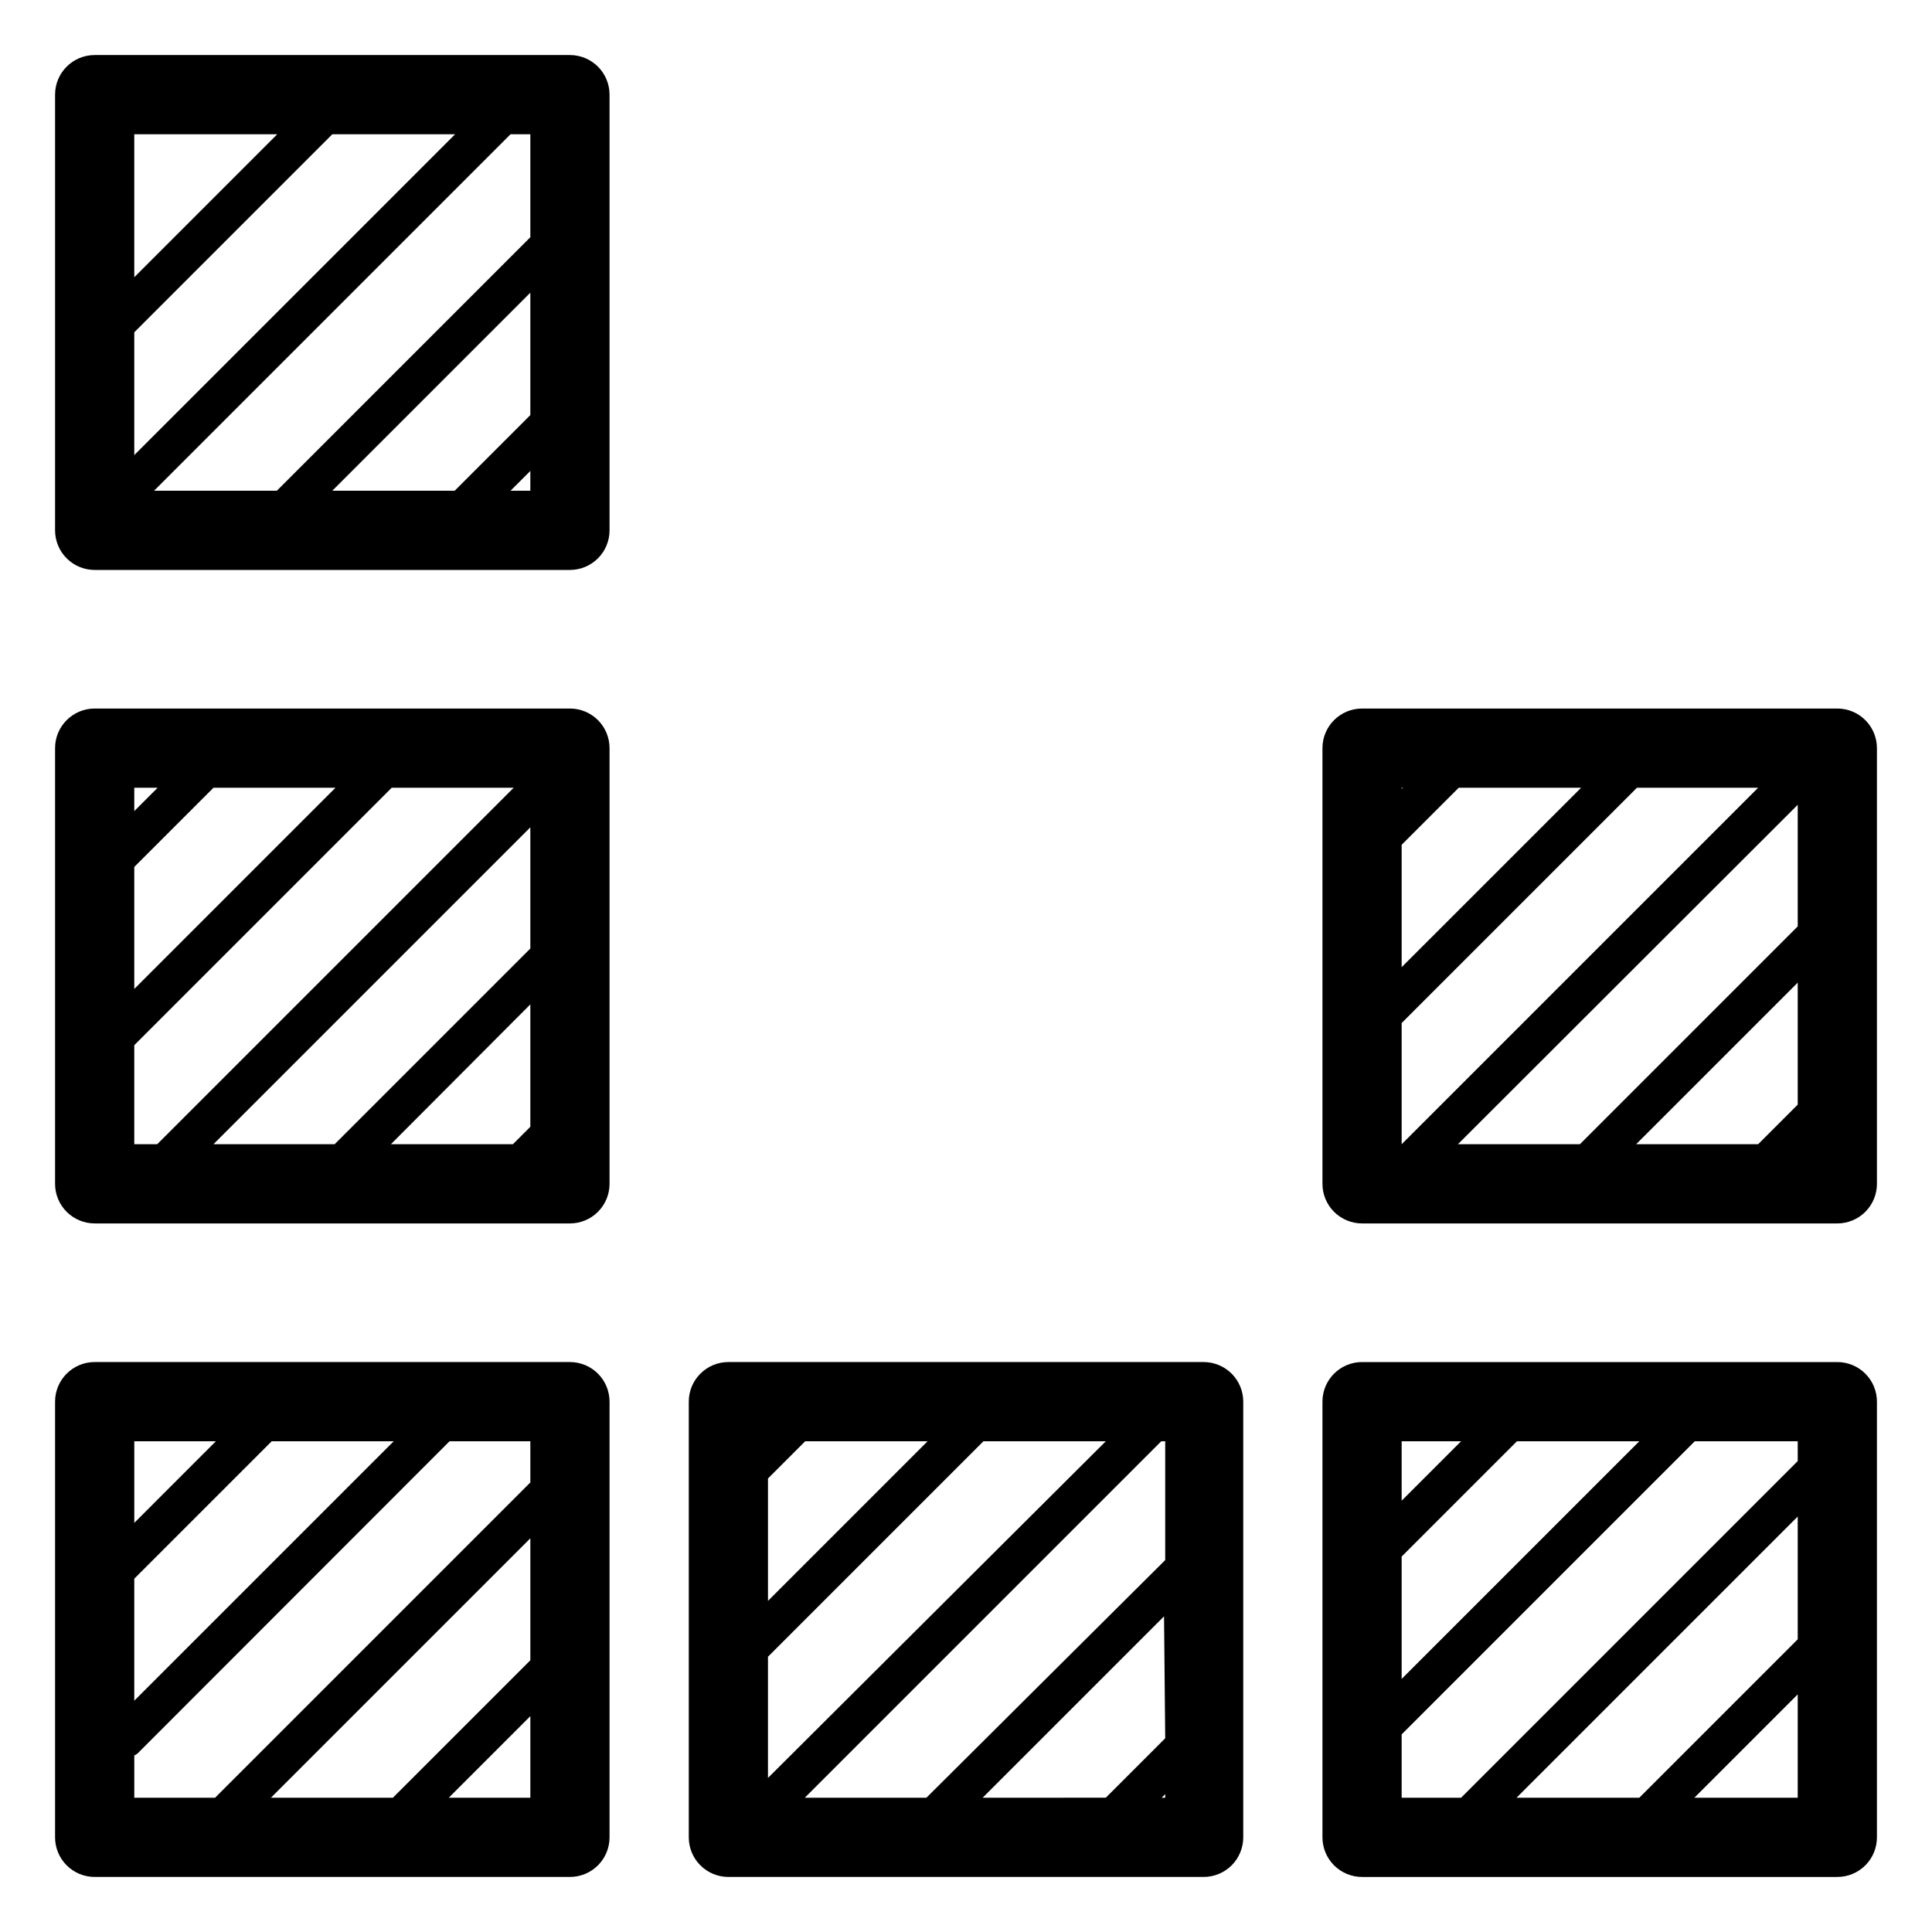
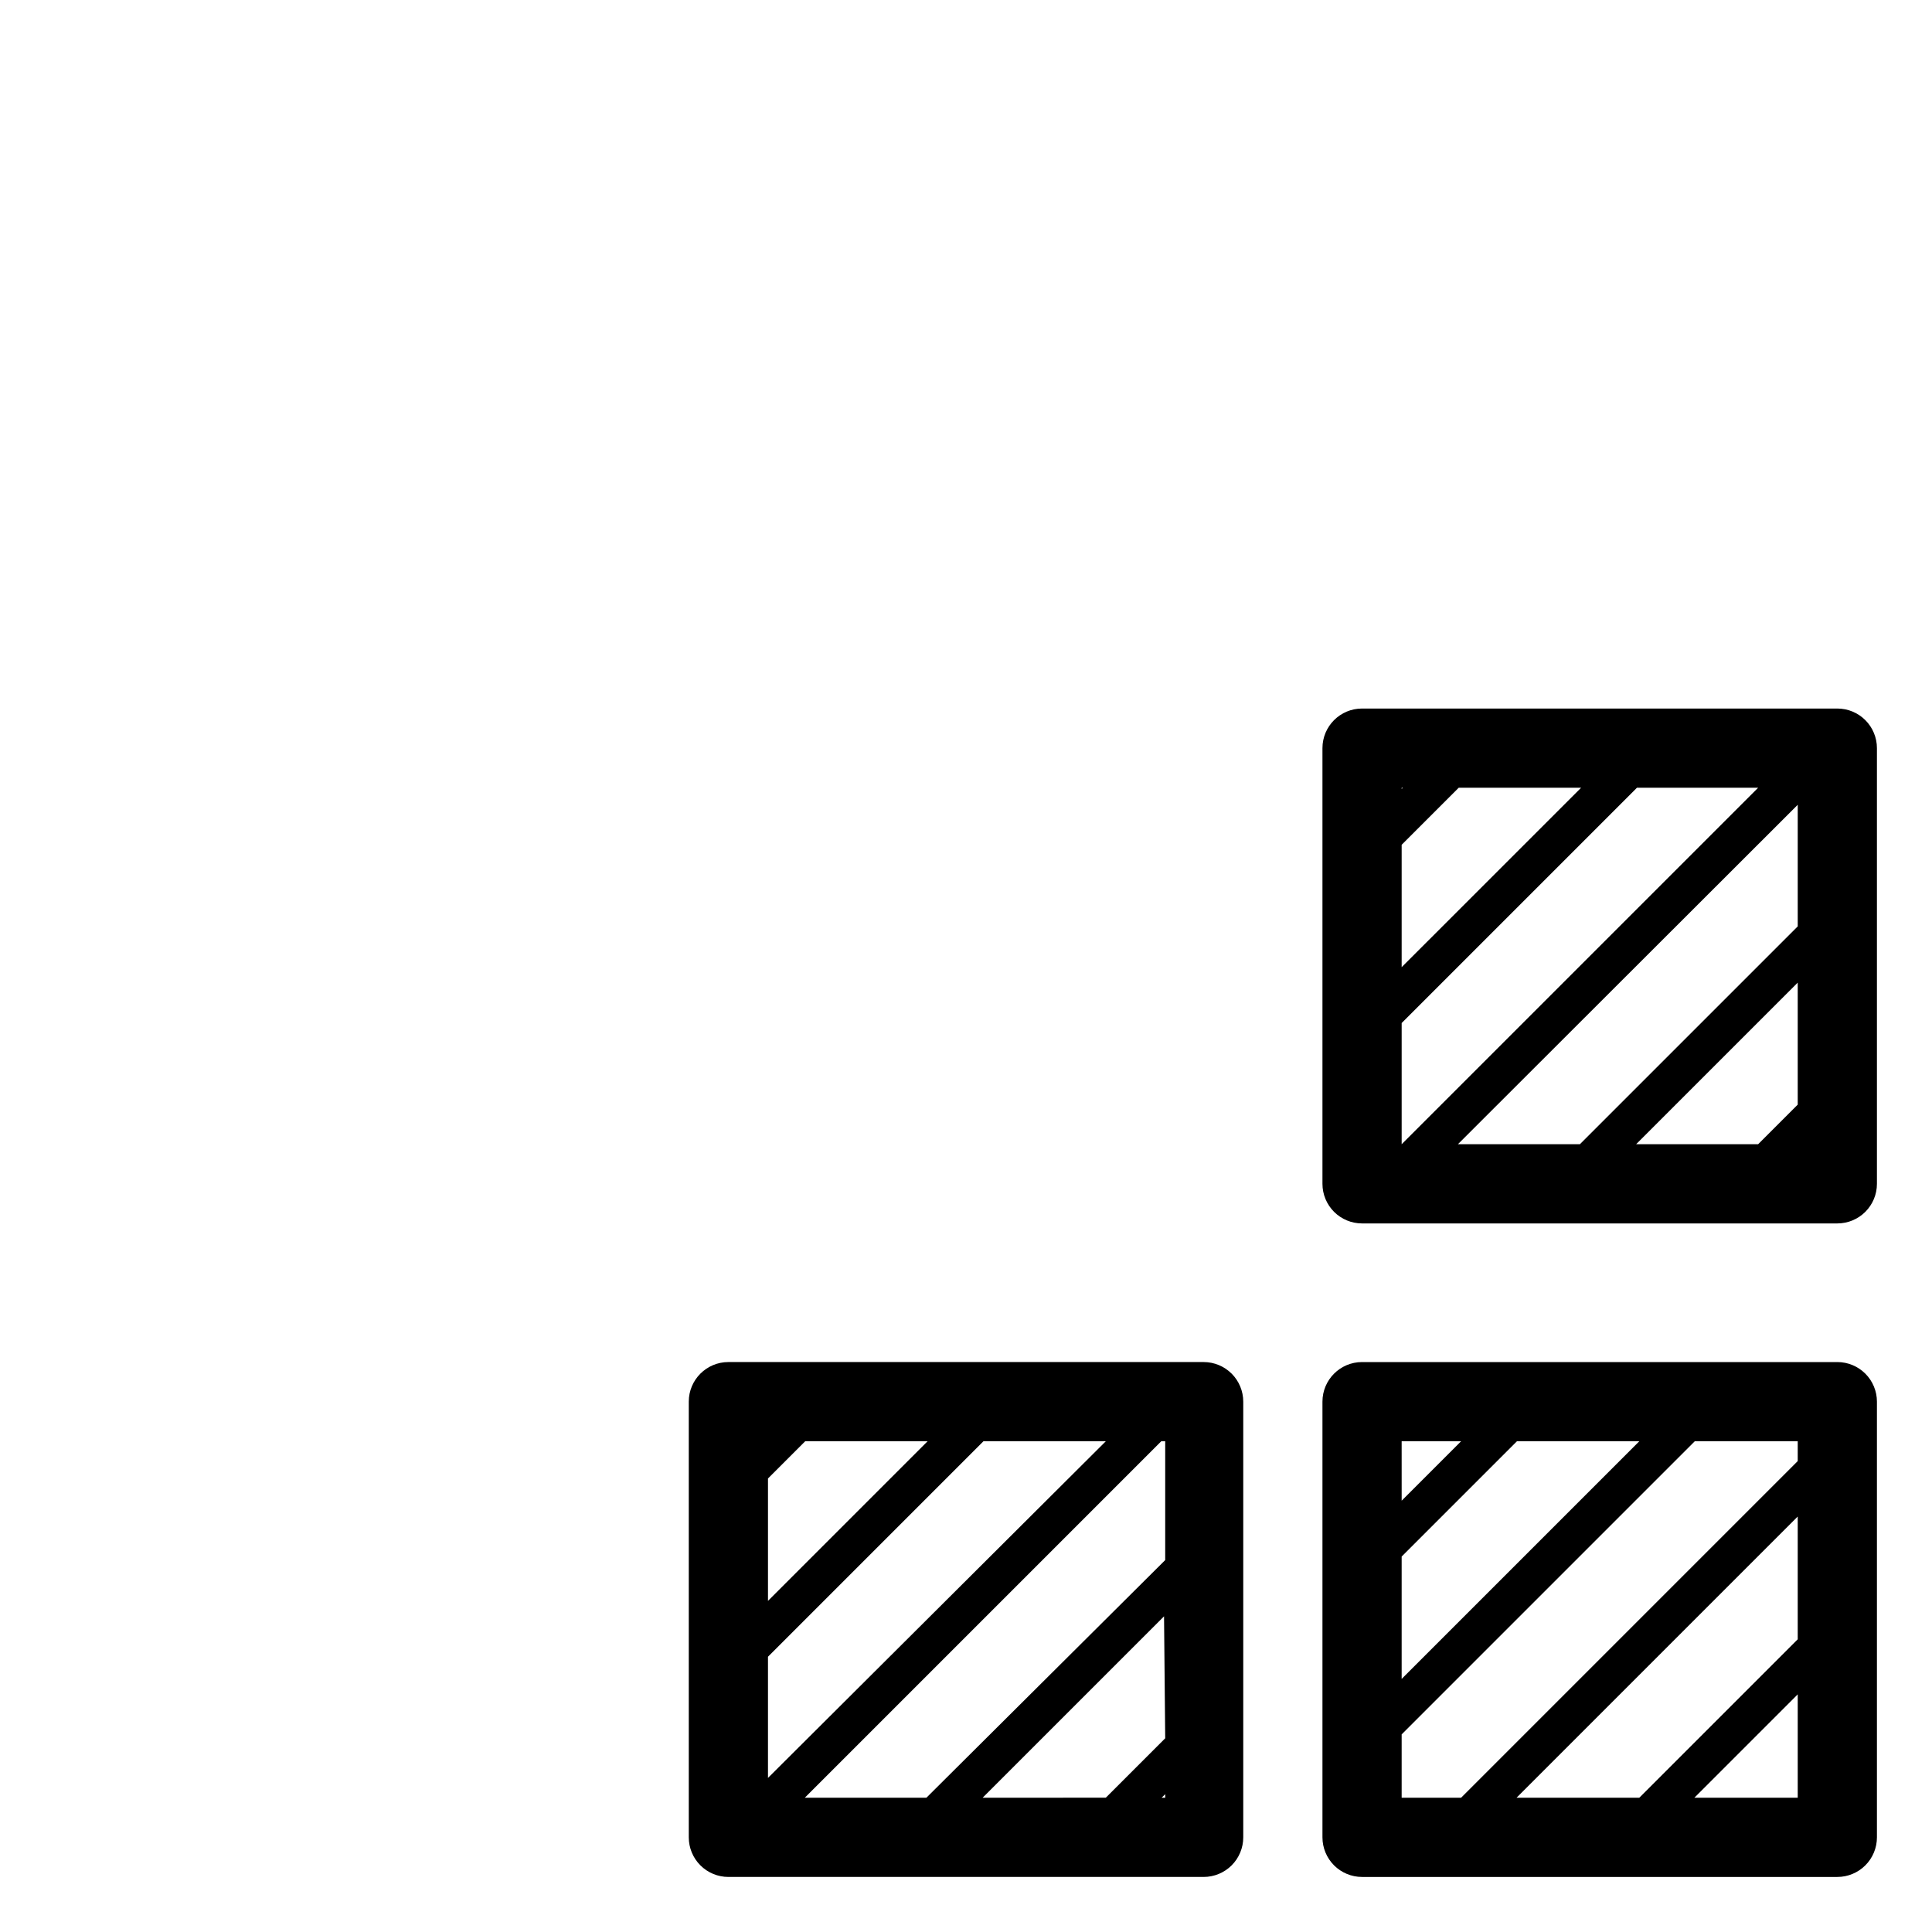
<svg xmlns="http://www.w3.org/2000/svg" fill="#000000" width="800px" height="800px" version="1.1" viewBox="144 144 512 512">
  <g>
-     <path d="m169.09 641.41h125.95c2.781 0 5.453-1.105 7.422-3.074s3.074-4.637 3.074-7.422v-115.46c0-2.781-1.105-5.453-3.074-7.422-1.969-1.965-4.641-3.074-7.422-3.074h-125.95c-5.797 0-10.496 4.699-10.496 10.496v115.46c0 2.785 1.105 5.453 3.074 7.422s4.637 3.074 7.422 3.074zm79.246-115.46-68.75 68.75v-32.328l36.422-36.422zm36.211 58.043-36.422 36.422h-32.328l68.75-68.746zm-21.621 36.422 21.621-21.621v21.621zm21.621-83.547-83.551 83.547h-21.41v-11.176l0.84-0.523 82.707-82.766h21.414zm-83.34-10.918-21.621 21.625v-21.625z" />
    <path d="m630.91 504.96h-125.95c-5.797 0-10.496 4.699-10.496 10.496v115.46c0 2.785 1.109 5.453 3.074 7.422 1.969 1.969 4.641 3.074 7.422 3.074h125.95c2.785 0 5.453-1.105 7.422-3.074s3.074-4.637 3.074-7.422v-115.46c0-2.781-1.105-5.453-3.074-7.422-1.969-1.965-4.637-3.074-7.422-3.074zm-85.016 115.46 74.52-74.52v32.535l-41.984 41.984zm-30.441-63.918 30.547-30.547h32.43l-62.977 62.977zm15.746-30.547-15.742 15.742-0.004-15.742zm-15.746 77.672 77.672-77.672h27.289v5.246l-89.215 89.219h-15.746zm77.566 16.793 27.395-27.395v27.395z" />
    <path d="m462.98 641.41c2.781 0 5.453-1.105 7.422-3.074 1.965-1.969 3.074-4.637 3.074-7.422v-115.46c0-2.781-1.109-5.453-3.074-7.422-1.969-1.965-4.641-3.074-7.422-3.074h-125.95c-5.797 0-10.496 4.699-10.496 10.496v115.46c0 2.785 1.105 5.453 3.074 7.422s4.637 3.074 7.422 3.074zm-73.16-115.46-42.297 42.301v-32.434l9.863-9.867zm47.23 0-89.527 89.219v-32.117l57.098-57.102zm15.742 78.719-15.742 15.742-32.641 0.004 48.074-48.07zm0-78.719v31.488l-63.285 62.977h-32.223l94.465-94.465zm-0.945 94.465 0.945-0.945 0.004 0.945z" />
-     <path d="m169.09 468.22h125.95c2.781 0 5.453-1.105 7.422-3.074s3.074-4.637 3.074-7.422v-115.46c0-2.781-1.105-5.453-3.074-7.422s-4.641-3.074-7.422-3.074h-125.95c-5.797 0-10.496 4.699-10.496 10.496v115.46c0 2.785 1.105 5.453 3.074 7.422s4.637 3.074 7.422 3.074zm63.816-115.46-53.32 53.32v-32.328l20.992-20.992zm47.23 0-94.465 94.465h-6.086v-26.238l68.223-68.227zm-32.539 94.465 36.949-37.051v32.434l-4.617 4.617zm36.949-51.852-51.852 51.852h-32.117l83.969-83.969zm-98.77-42.613-6.191 6.195v-6.195z" />
    <path d="m630.91 331.77h-125.95c-5.797 0-10.496 4.699-10.496 10.496v115.46c0 2.785 1.109 5.453 3.074 7.422 1.969 1.969 4.641 3.074 7.422 3.074h125.95c2.785 0 5.453-1.105 7.422-3.074s3.074-4.637 3.074-7.422v-115.46c0-2.781-1.105-5.453-3.074-7.422s-4.637-3.074-7.422-3.074zm-53.32 115.46 42.824-42.824v32.328l-10.496 10.496zm-47.23 0 90.055-89.949v32.223l-57.727 57.727zm-14.906-79.352 15.117-15.113h32.434l-47.551 47.547zm0 79.352v-32.117l62.348-62.348h32.117zm0.316-94.465-0.316 0.316v-0.316z" />
-     <path d="m169.09 295.04h125.95c2.781 0 5.453-1.105 7.422-3.074s3.074-4.641 3.074-7.422v-115.46c0-2.785-1.105-5.453-3.074-7.422s-4.641-3.074-7.422-3.074h-125.95c-5.797 0-10.496 4.699-10.496 10.496v115.46c0 2.781 1.105 5.453 3.074 7.422s4.637 3.074 7.422 3.074zm95.516-115.46-85.02 85.02v-32.539l52.48-52.48zm19.941 0v27.289l-67.176 67.176h-32.539l94.465-94.465zm0 74.418-20.047 20.047h-32.434l52.48-52.48zm-5.25 20.047 5.246-5.246v5.246zm-61.82-94.465-37.891 37.891v-37.891z" />
  </g>
</svg>